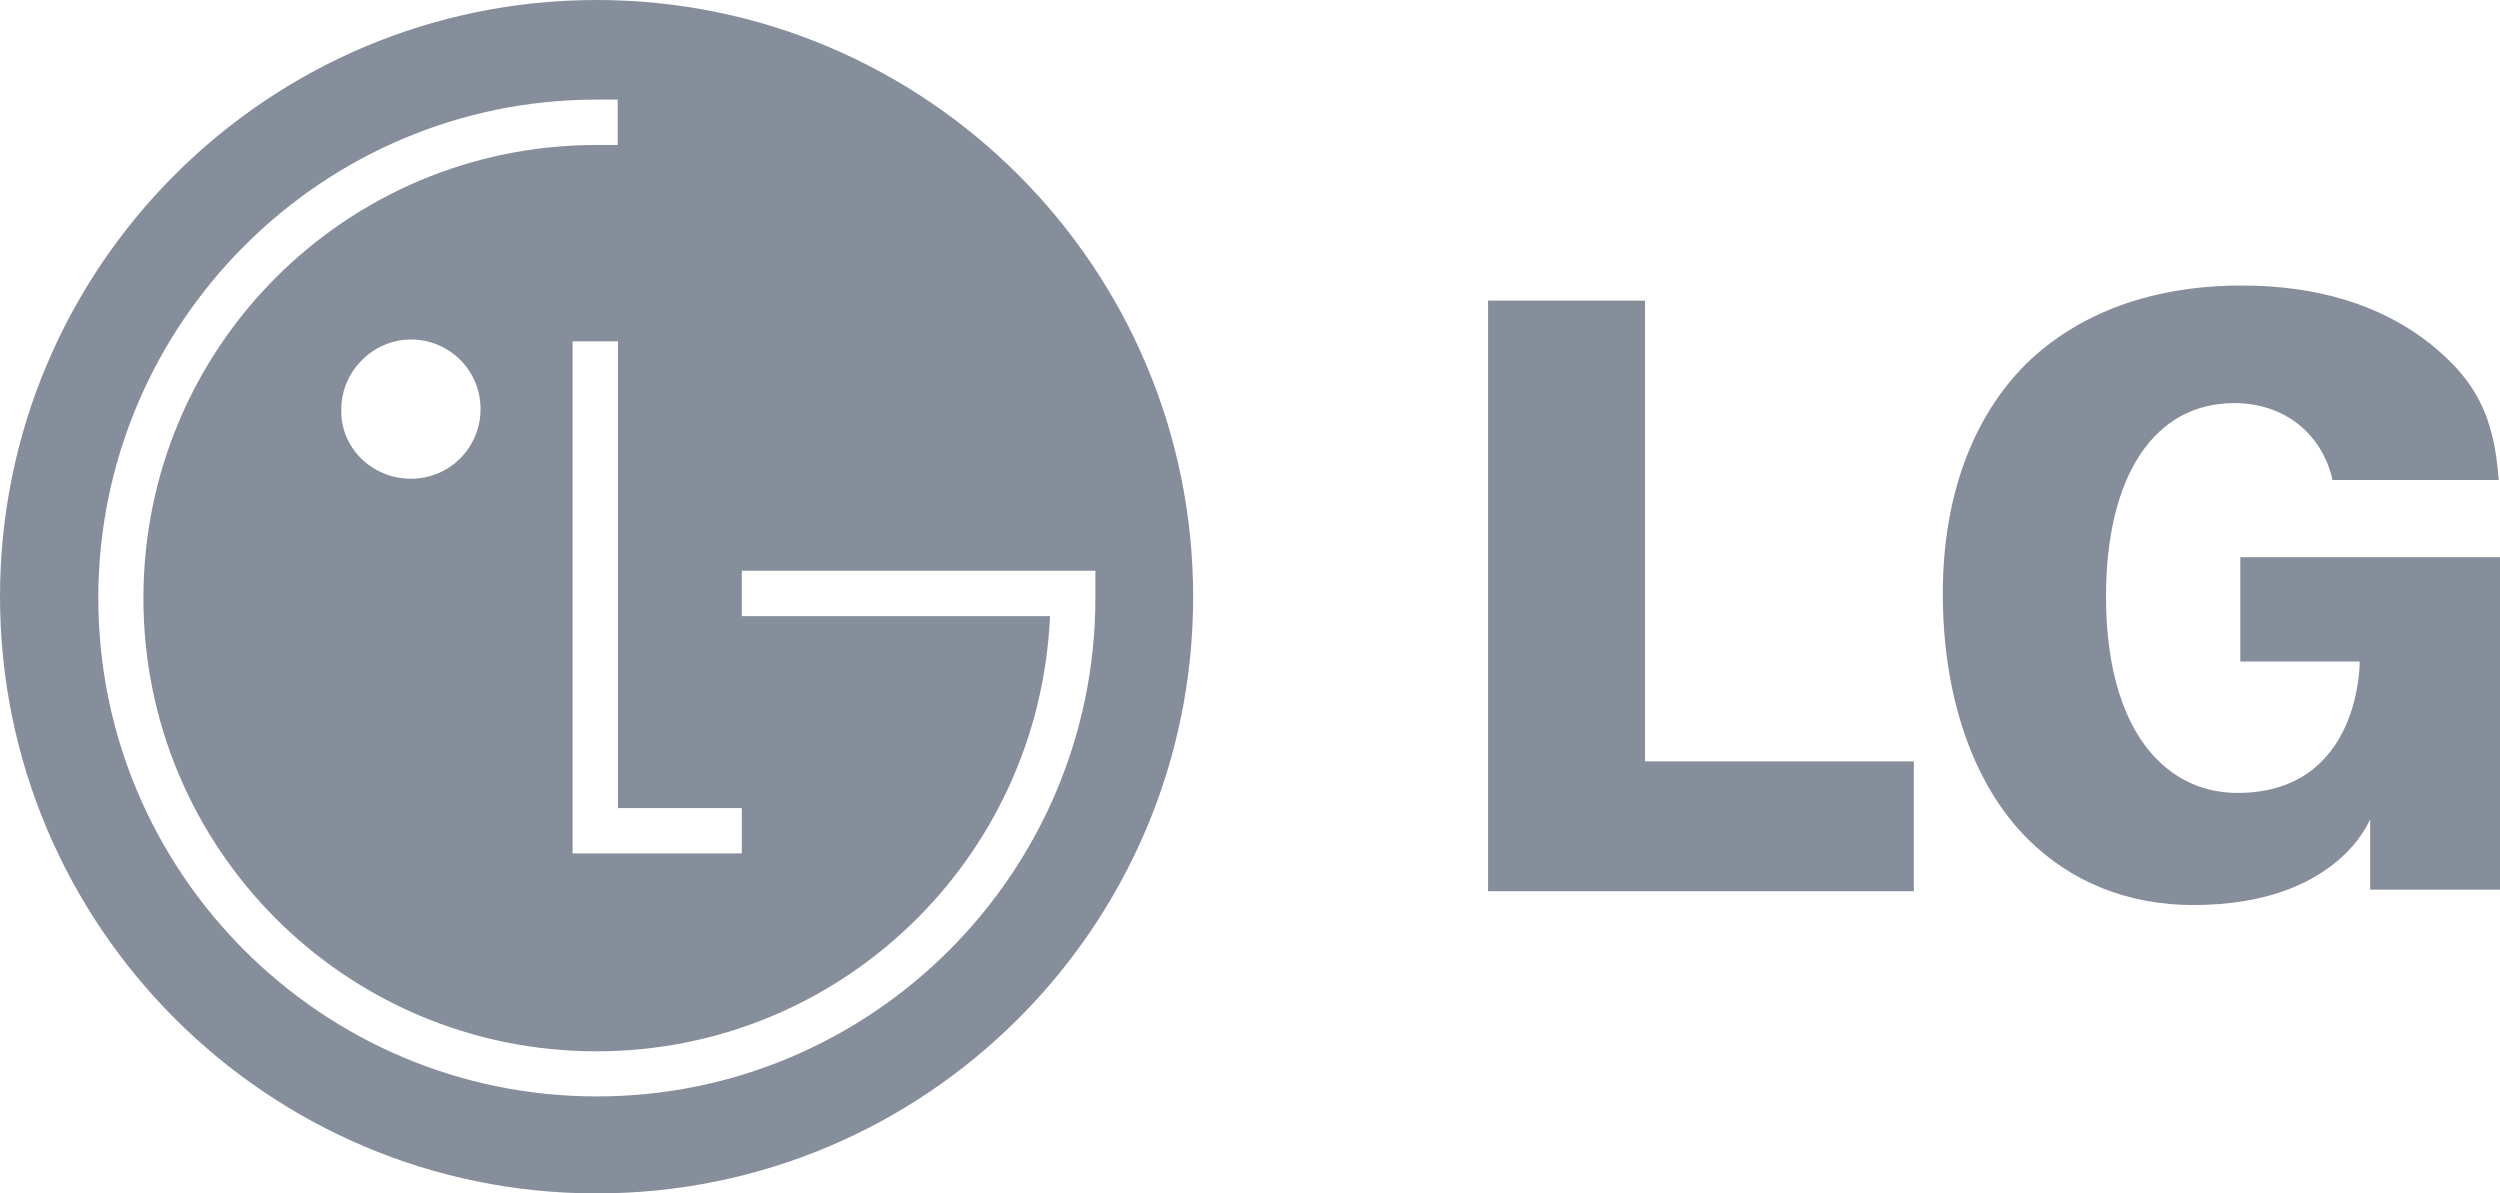
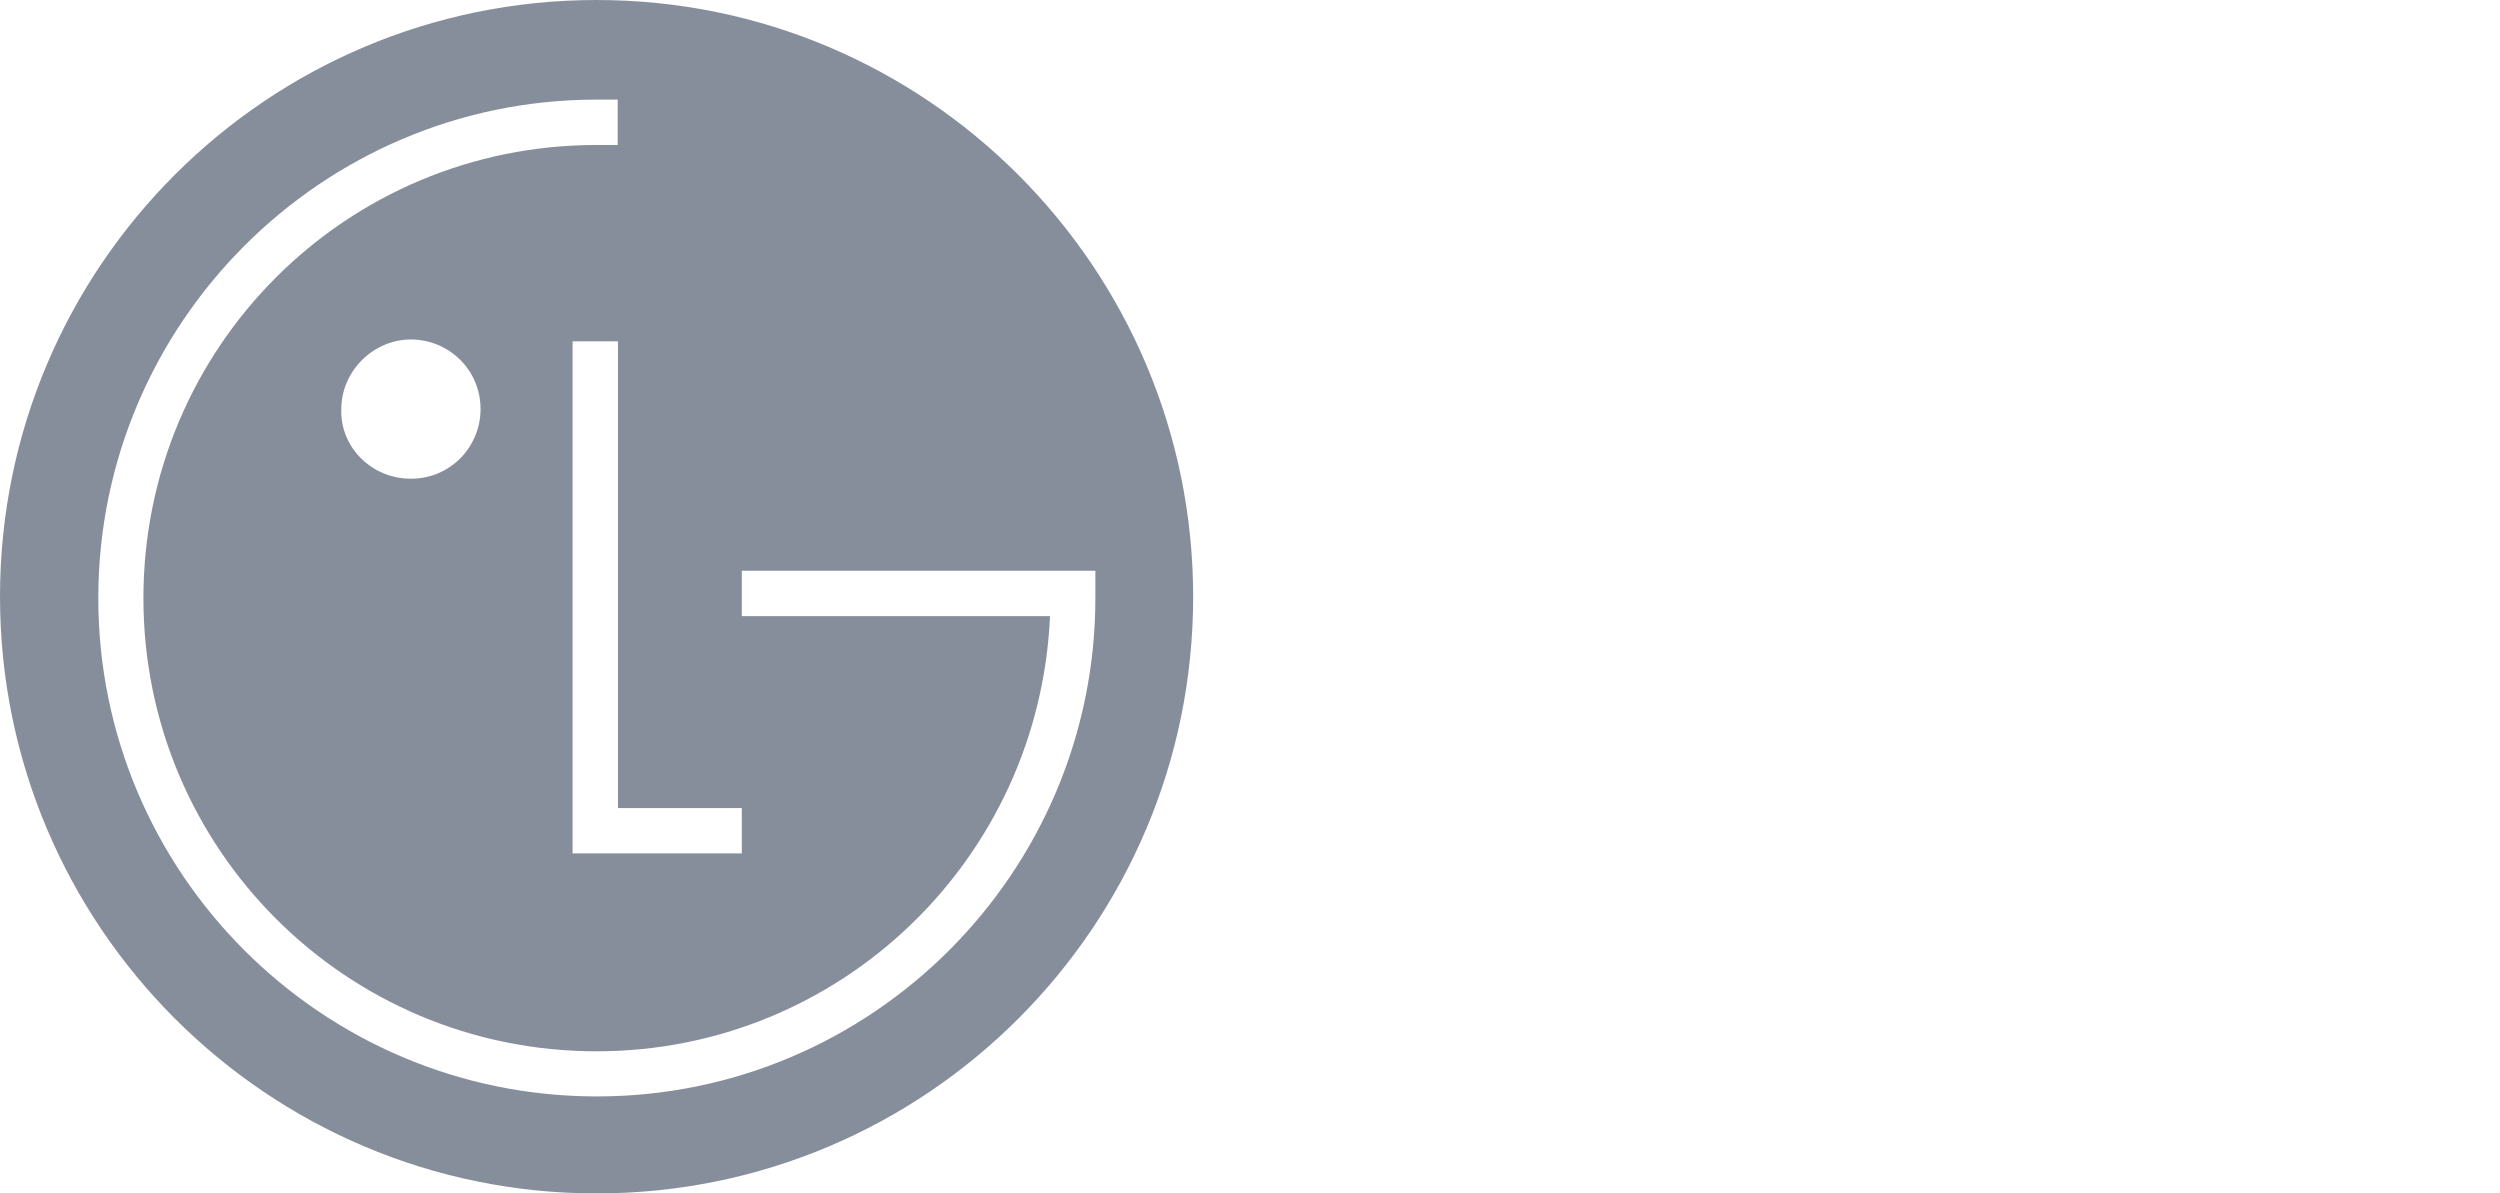
<svg xmlns="http://www.w3.org/2000/svg" version="1.1" x="0" y="0" width="958.8" height="457.7" viewBox="0, 0, 958.8, 457.7">
  <g id="Layer_1" transform="translate(0, 0)">
    <path d="M228.8,-0 C355.1,-0 457.6,102.6 457.6,228.9 C457.6,355.2 355.1,457.7 228.8,457.7 C102.5,457.7 -0,355.1 -0,228.8 C-0,102.5 102.5,-0 228.8,-0 z M236.9,38.2 C234.6,38.2 231.7,38.2 228.8,38.2 C123.4,38.2 37.7,124 37.7,229.4 C37.7,334.8 123.4,420.5 228.9,420.5 C334.4,420.5 420.1,334.7 420.1,229.3 C420.1,225.9 420.1,222.4 420.1,218.9 L284.5,218.9 L284.5,236.3 L402.7,236.3 C398.6,329.6 322.1,403.2 228.8,403.2 C132.7,403.2 55,325.6 55,229.4 C55,133.2 132.6,55.6 228.8,55.6 C231.1,55.6 234,55.6 236.9,55.6 L236.9,38.2 z M237,130.9 L219.6,130.9 L219.6,327.3 L284.5,327.3 L284.5,309.9 L237,309.9 L237,130.9 z M157.6,130.2 C143.1,130.2 130.9,142.4 130.9,156.9 C130.4,171.5 142.5,183.6 157.6,183.6 C172.7,183.6 184.3,171.4 184.3,156.9 C184.3,141.8 172.1,130.2 157.6,130.2 z" fill="#111F39" fill-opacity="0.5" />
-     <path d="M570.7,341.8 L734,341.8 L734,292 L635.6,292 L630.9,292 L630.9,287.3 L630.9,115.3 L570.7,115.3 z" fill="#111F39" fill-opacity="0.5" />
-     <path d="M931.6,131.5 C913.1,117 888.7,109.5 859.8,109.5 C825.6,109.5 797.2,119.9 777,139.6 C756.1,160.5 745.1,191.2 745.1,227.7 C745.1,267.1 756.7,300.7 777.5,321.6 C794.3,338.4 816.3,347.1 841.2,347.1 C896.8,347.1 909,314.1 909,314.1 L909,329.2 L909,341.2 L958.8,341.2 L958.8,213.7 L859.2,213.7 L859.2,253.7 L899.2,253.7 L905,253.7 C905,253.7 905.6,304.1 858.1,304.1 C845.9,304.1 835.5,299.5 827.4,291.4 C814.7,278.7 807.7,257.2 807.7,228.8 C807.7,182.5 826.2,154.6 856.9,154.6 C876,154.6 890.5,166.2 894.6,184.1 L958.3,184.1 C956.5,158.7 949,145.4 931.6,131.5 L931.6,131.5 z" fill="#111F39" fill-opacity="0.5" />
  </g>
</svg>